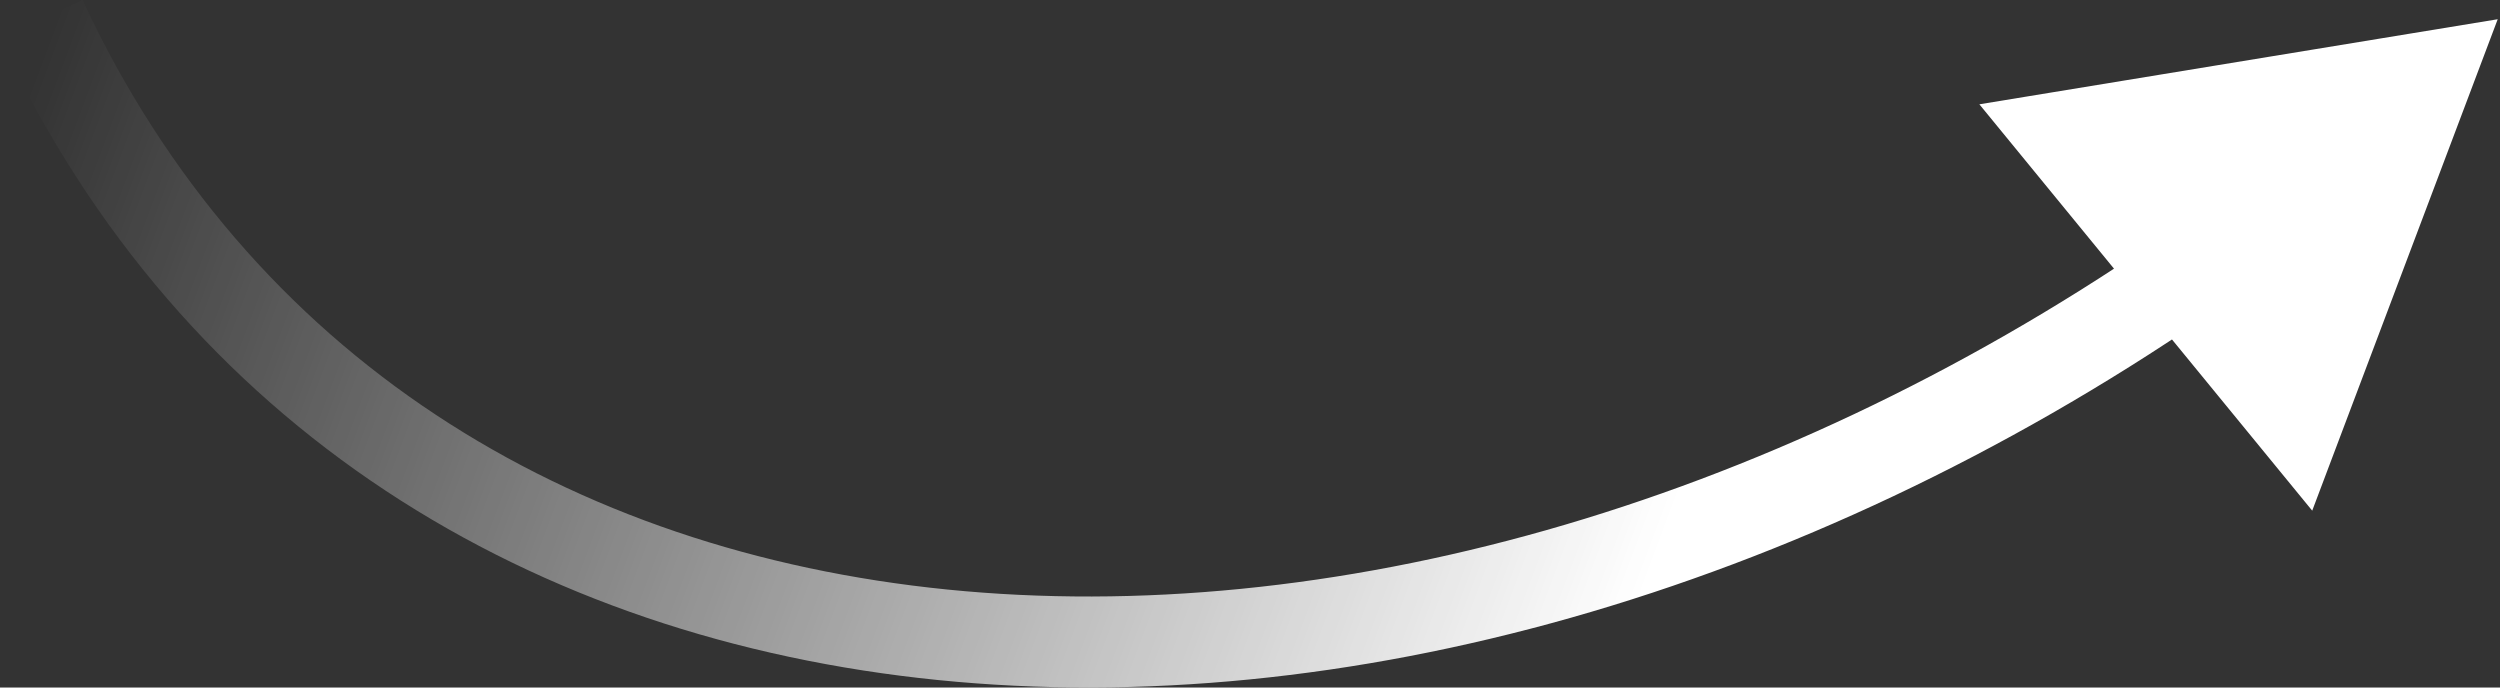
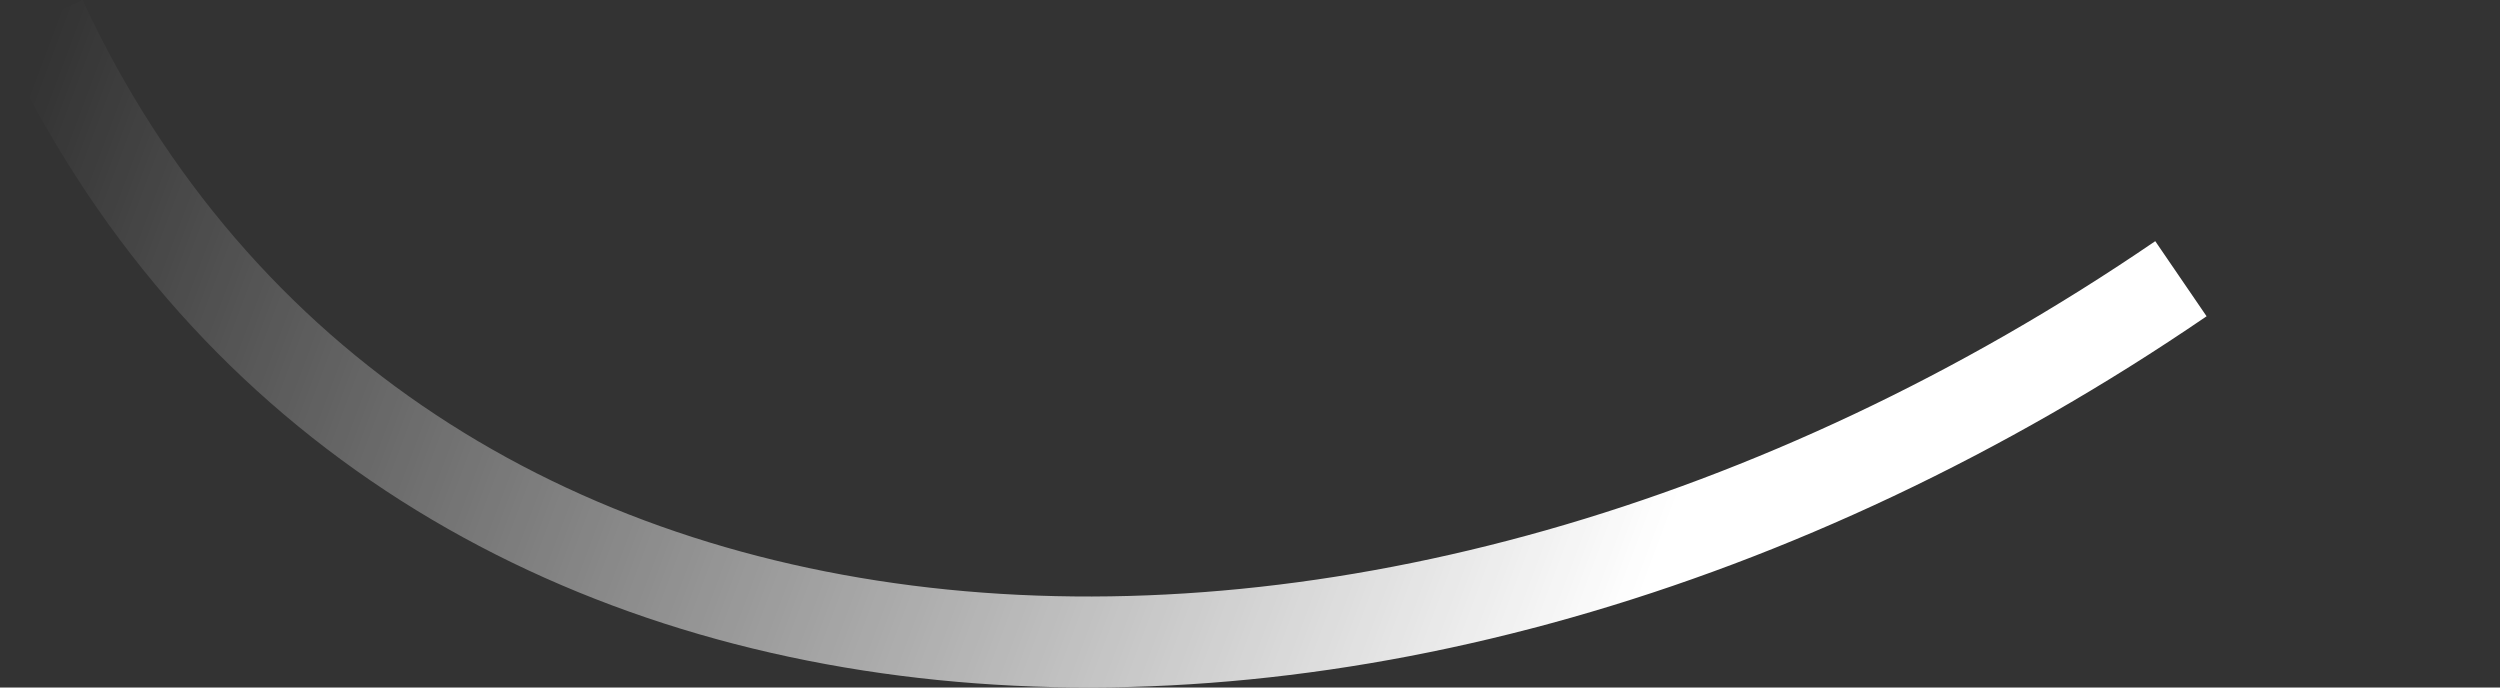
<svg xmlns="http://www.w3.org/2000/svg" width="440" height="121" viewBox="0 0 440 121" fill="none">
  <rect x="0" y="0" width="440" height="121" fill="#333333" stroke="none" />
-   <path d="M439.598 3.385L348.369 18.358L406.95 89.878L439.598 3.385ZM0.001 6.771C32.151 75.665 93.864 112.519 165.131 119.691C236.184 126.841 316.789 104.582 388.36 55.664L379.324 42.444C310.343 89.592 233.443 110.472 166.734 103.759C100.24 97.067 43.936 63.054 14.511 -0L0.001 6.771Z" fill="url(#paint0_linear_234_684)" />
+   <path d="M439.598 3.385L348.369 18.358L439.598 3.385ZM0.001 6.771C32.151 75.665 93.864 112.519 165.131 119.691C236.184 126.841 316.789 104.582 388.36 55.664L379.324 42.444C310.343 89.592 233.443 110.472 166.734 103.759C100.24 97.067 43.936 63.054 14.511 -0L0.001 6.771Z" fill="url(#paint0_linear_234_684)" />
  <defs>
    <linearGradient id="paint0_linear_234_684" x1="283.474" y1="119.477" x2="5.254" y2="15.395" gradientUnits="userSpaceOnUse">
      <stop stop-color="white" />
      <stop offset="1" stop-color="white" stop-opacity="0" />
    </linearGradient>
  </defs>
</svg>